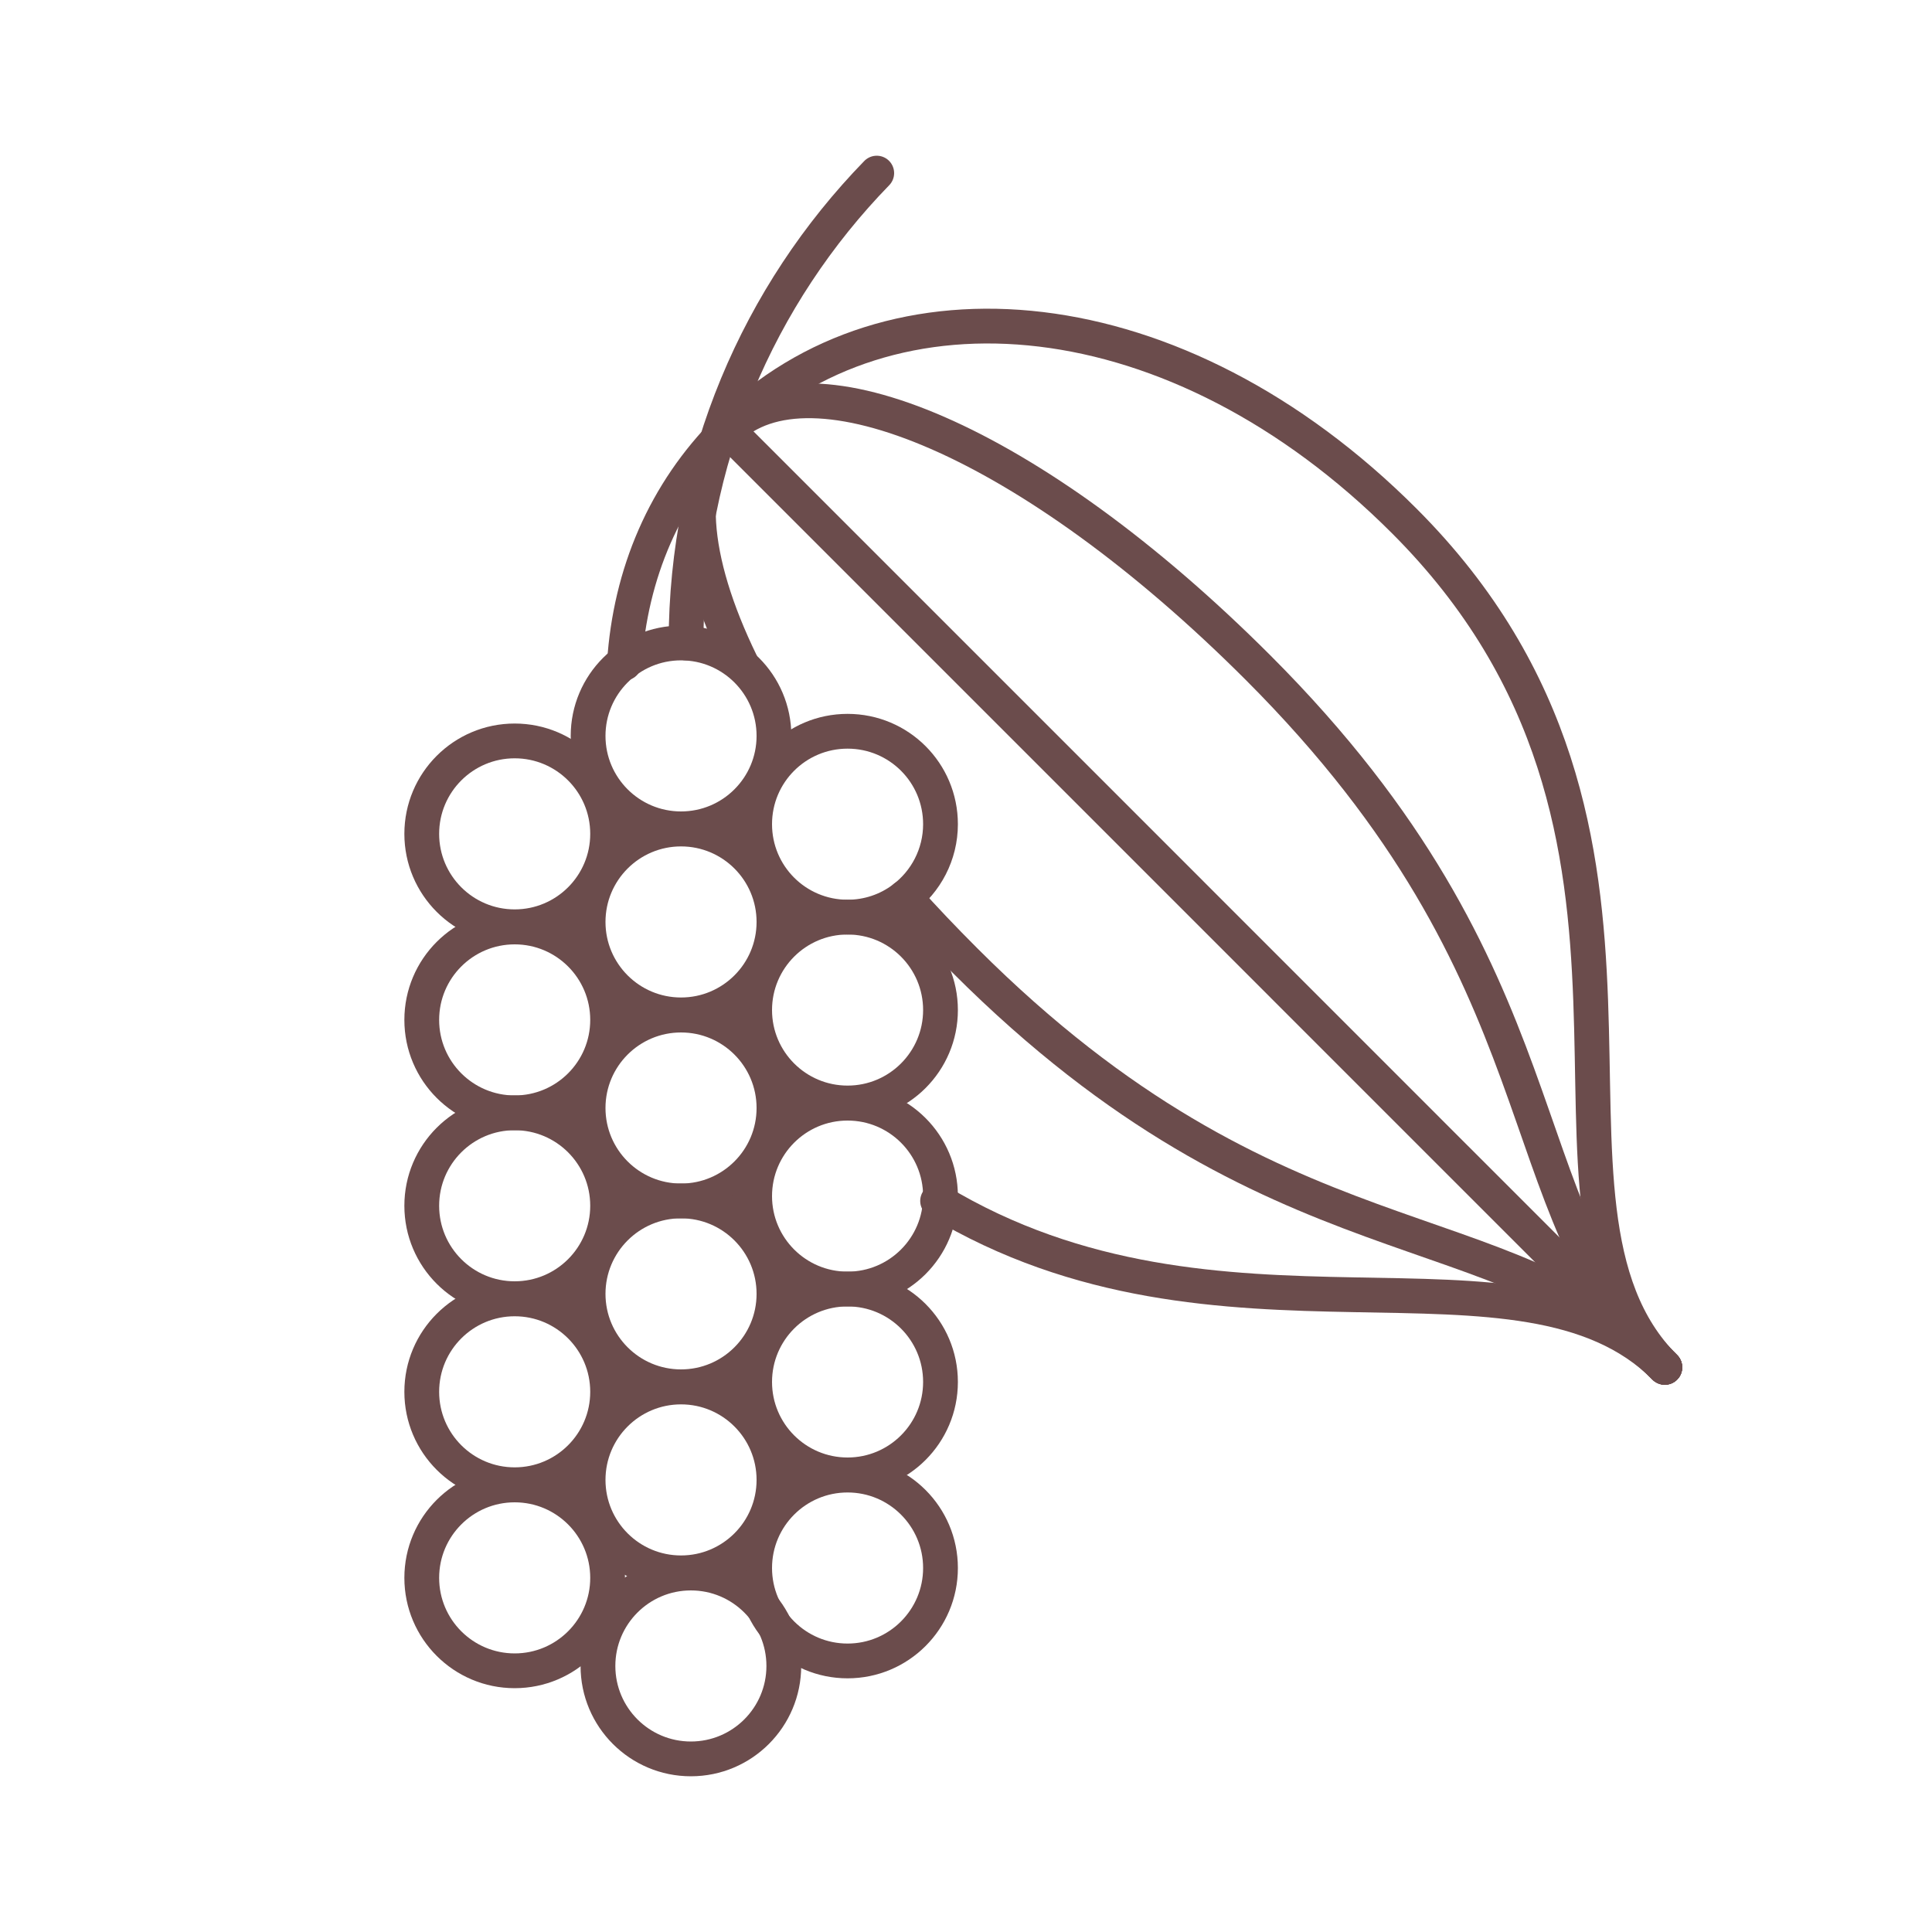
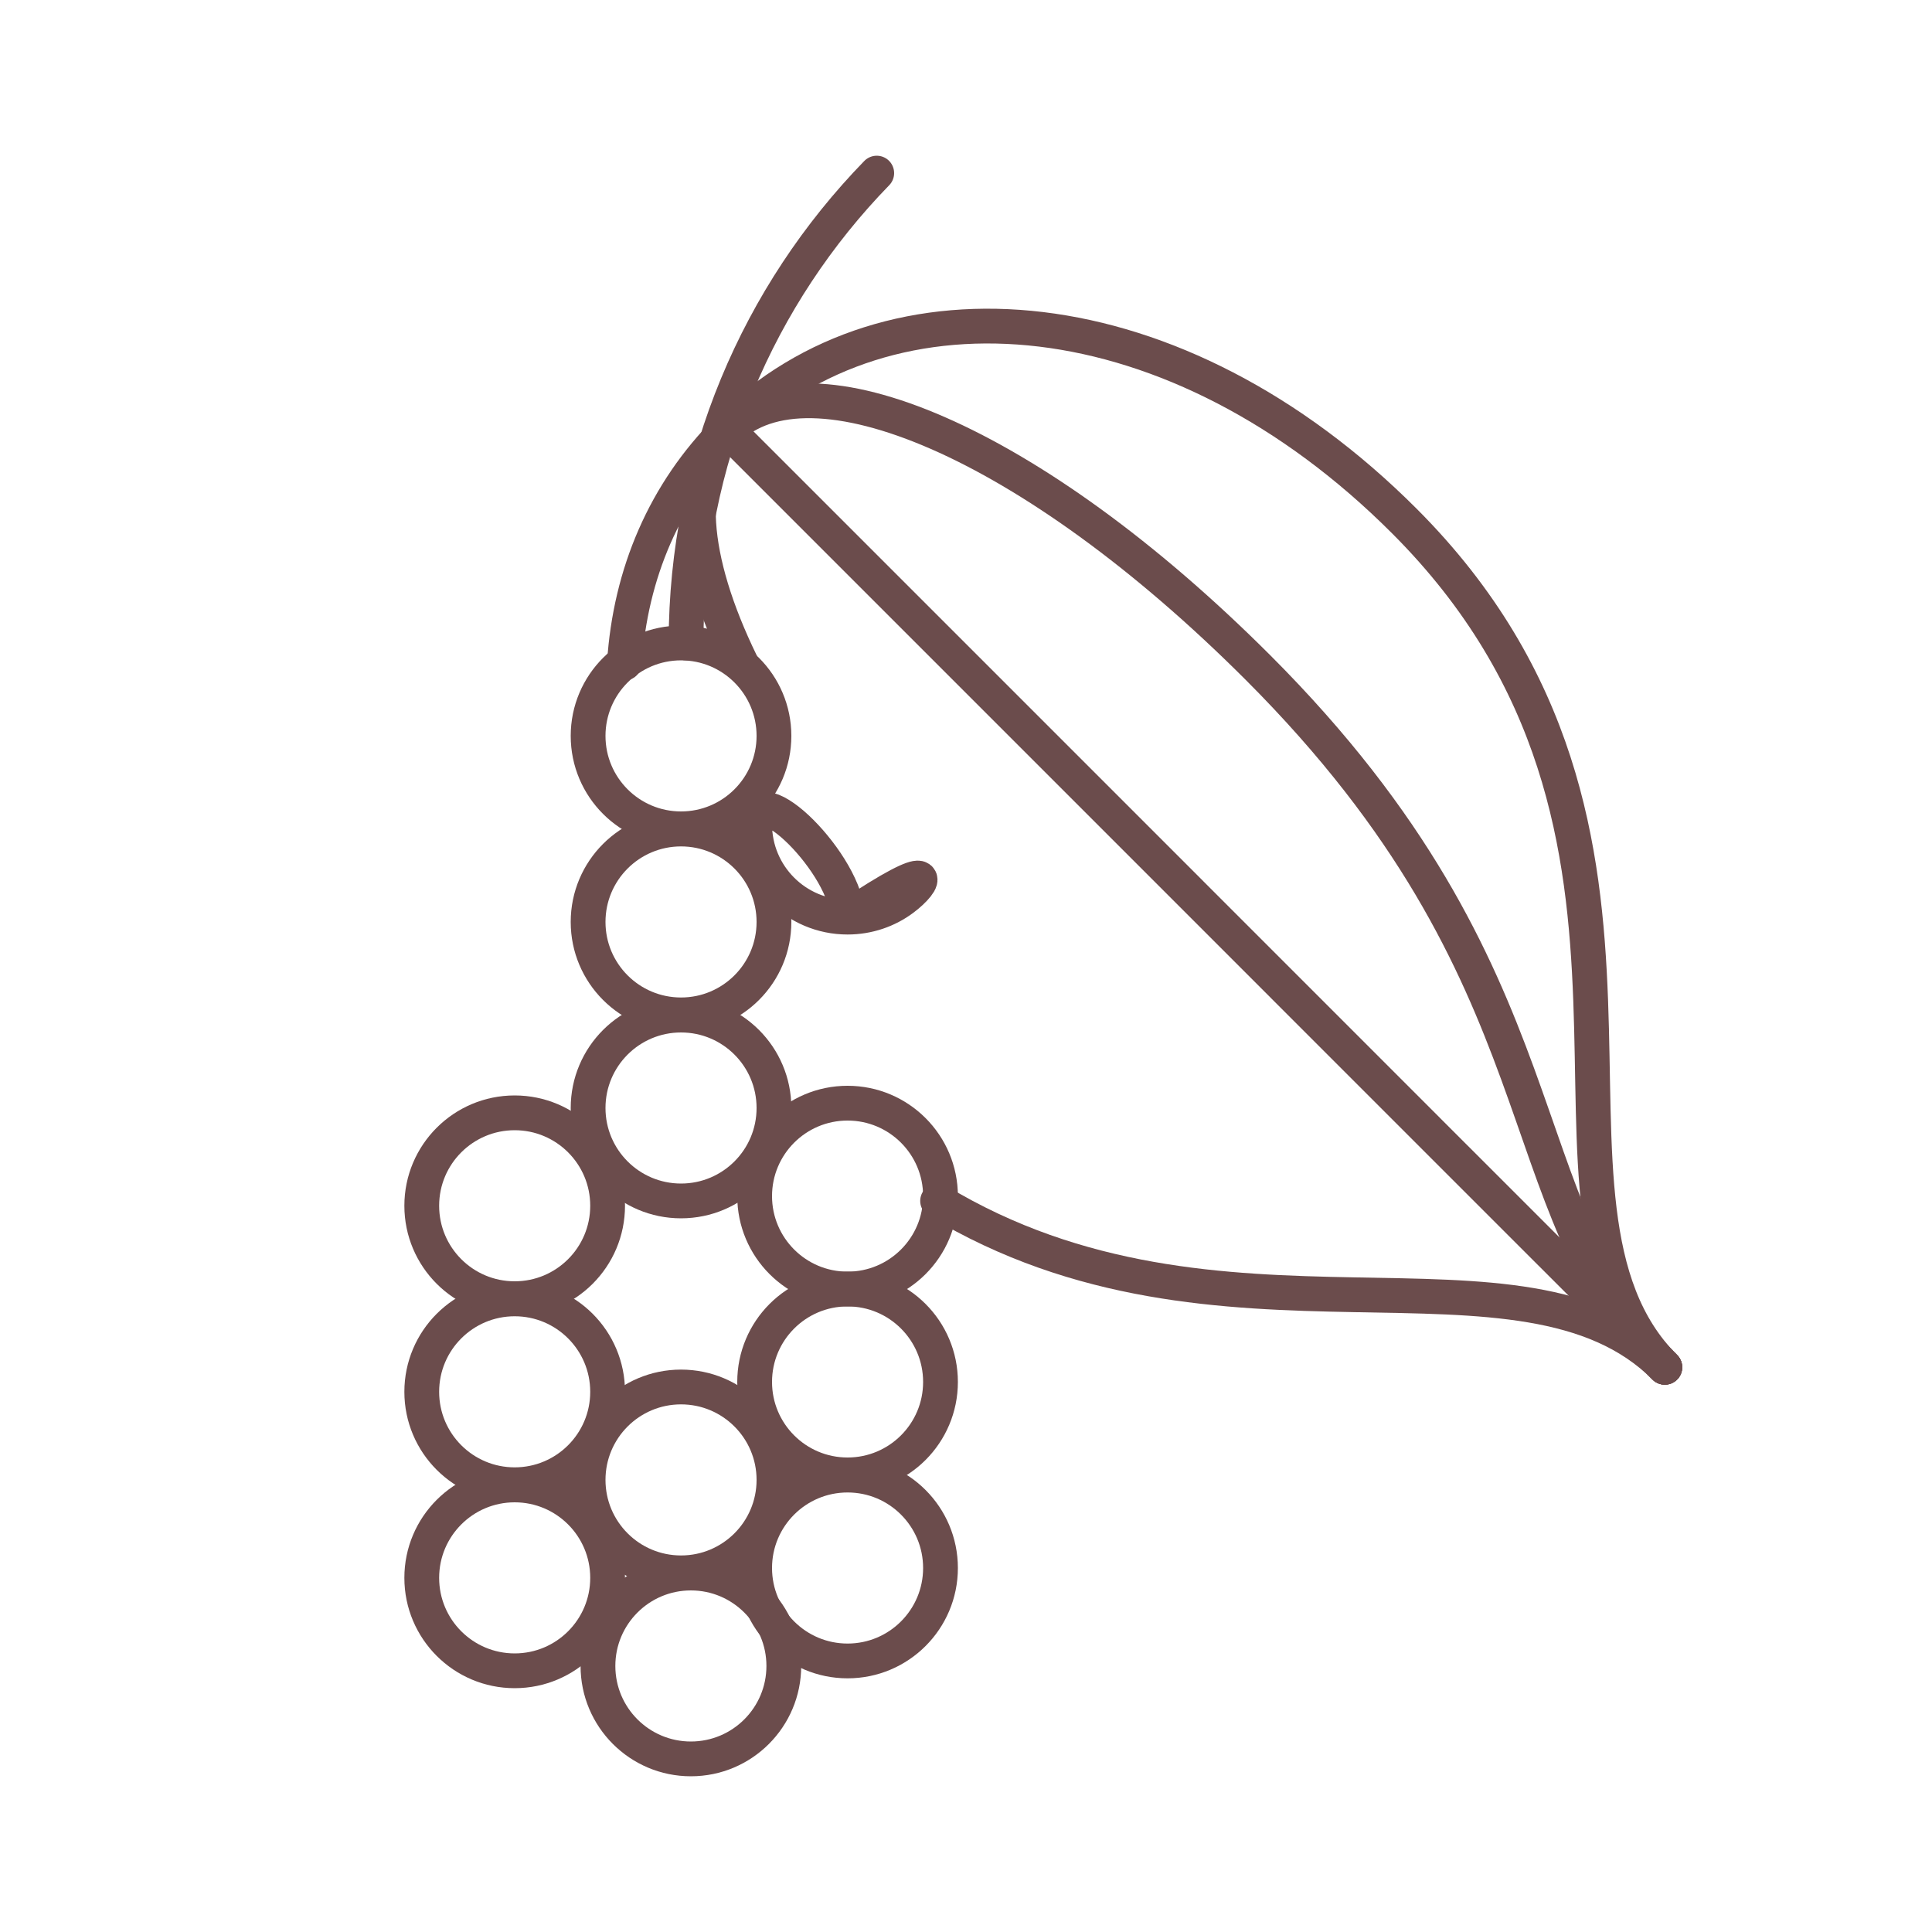
<svg xmlns="http://www.w3.org/2000/svg" version="1.1" id="Layer_1" x="0px" y="0px" viewBox="0 0 1000 1000" style="enable-background:new 0 0 1000 1000;" xml:space="preserve">
  <style type="text/css">
	.st0{fill:none;stroke:#6B4C4C;stroke-width:18;stroke-linecap:round;stroke-linejoin:round;stroke-miterlimit:10;}
</style>
  <g>
    <g>
      <path class="st0" d="M376.5,222.5c83.7-83.7,232.5-70.8,350.4,47.2c161.7,161.7,50.5,353.8,134.8,438" />
      <path class="st0" d="M485.3,621.6C631.6,710,788,634,861.7,707.7" />
      <path class="st0" d="M376.5,222.5c-32.4,32.4-50.3,74.4-53.3,120.7" />
      <path class="st0" d="M376.5,222.5c41.9-41.9,156.7,5.1,274.6,123c161.7,161.7,126.4,278,210.6,362.2" />
-       <path class="st0" d="M468.4,464.4c9.7,10.9,20.1,21.8,31.1,32.8c161.7,161.7,278,126.4,362.2,210.6" />
      <path class="st0" d="M376.5,222.5c-22.6,22.6-19.3,66.5,7.1,120.7" />
      <path class="st0" d="M376.5,222.5c0,0,80.9,80.9,198.8,198.8C737,583.1,777.5,623.5,861.7,707.7" />
    </g>
    <g>
-       <path class="st0" d="M467.4,465.2c-8,6-18,9.5-28.7,9.5c-26.6,0-48.1-21.5-48.1-48.1s21.5-48.1,48.1-48.1s48.1,21.5,48.1,48.1    C486.8,442.3,479.2,456.4,467.4,465.2" />
-       <circle class="st0" cx="266.4" cy="527.9" r="48.1" />
-       <circle class="st0" cx="438.7" cy="522.8" r="48.1" />
+       <path class="st0" d="M467.4,465.2c-8,6-18,9.5-28.7,9.5c-26.6,0-48.1-21.5-48.1-48.1s48.1,21.5,48.1,48.1    C486.8,442.3,479.2,456.4,467.4,465.2" />
      <circle class="st0" cx="266.4" cy="720.4" r="48.1" />
      <circle class="st0" cx="352.5" cy="477.2" r="48.1" />
      <circle class="st0" cx="352.5" cy="380.9" r="48.1" />
-       <circle class="st0" cx="266.4" cy="431.6" r="48.1" />
      <circle class="st0" cx="438.7" cy="619.1" r="48.1" />
      <circle class="st0" cx="352.5" cy="573.5" r="48.1" />
      <circle class="st0" cx="266.4" cy="624.1" r="48.1" />
      <circle class="st0" cx="438.7" cy="715.3" r="48.1" />
-       <circle class="st0" cx="352.5" cy="669.7" r="48.1" />
      <circle class="st0" cx="438.7" cy="811.6" r="48.1" />
      <circle class="st0" cx="357.6" cy="862.3" r="48.1" />
      <circle class="st0" cx="352.5" cy="766" r="48.1" />
      <circle class="st0" cx="266.4" cy="816.7" r="48.1" />
    </g>
    <path class="st0" d="M355.1,332.8c0-94.6,37.6-180.4,98.7-243.2" />
  </g>
</svg>